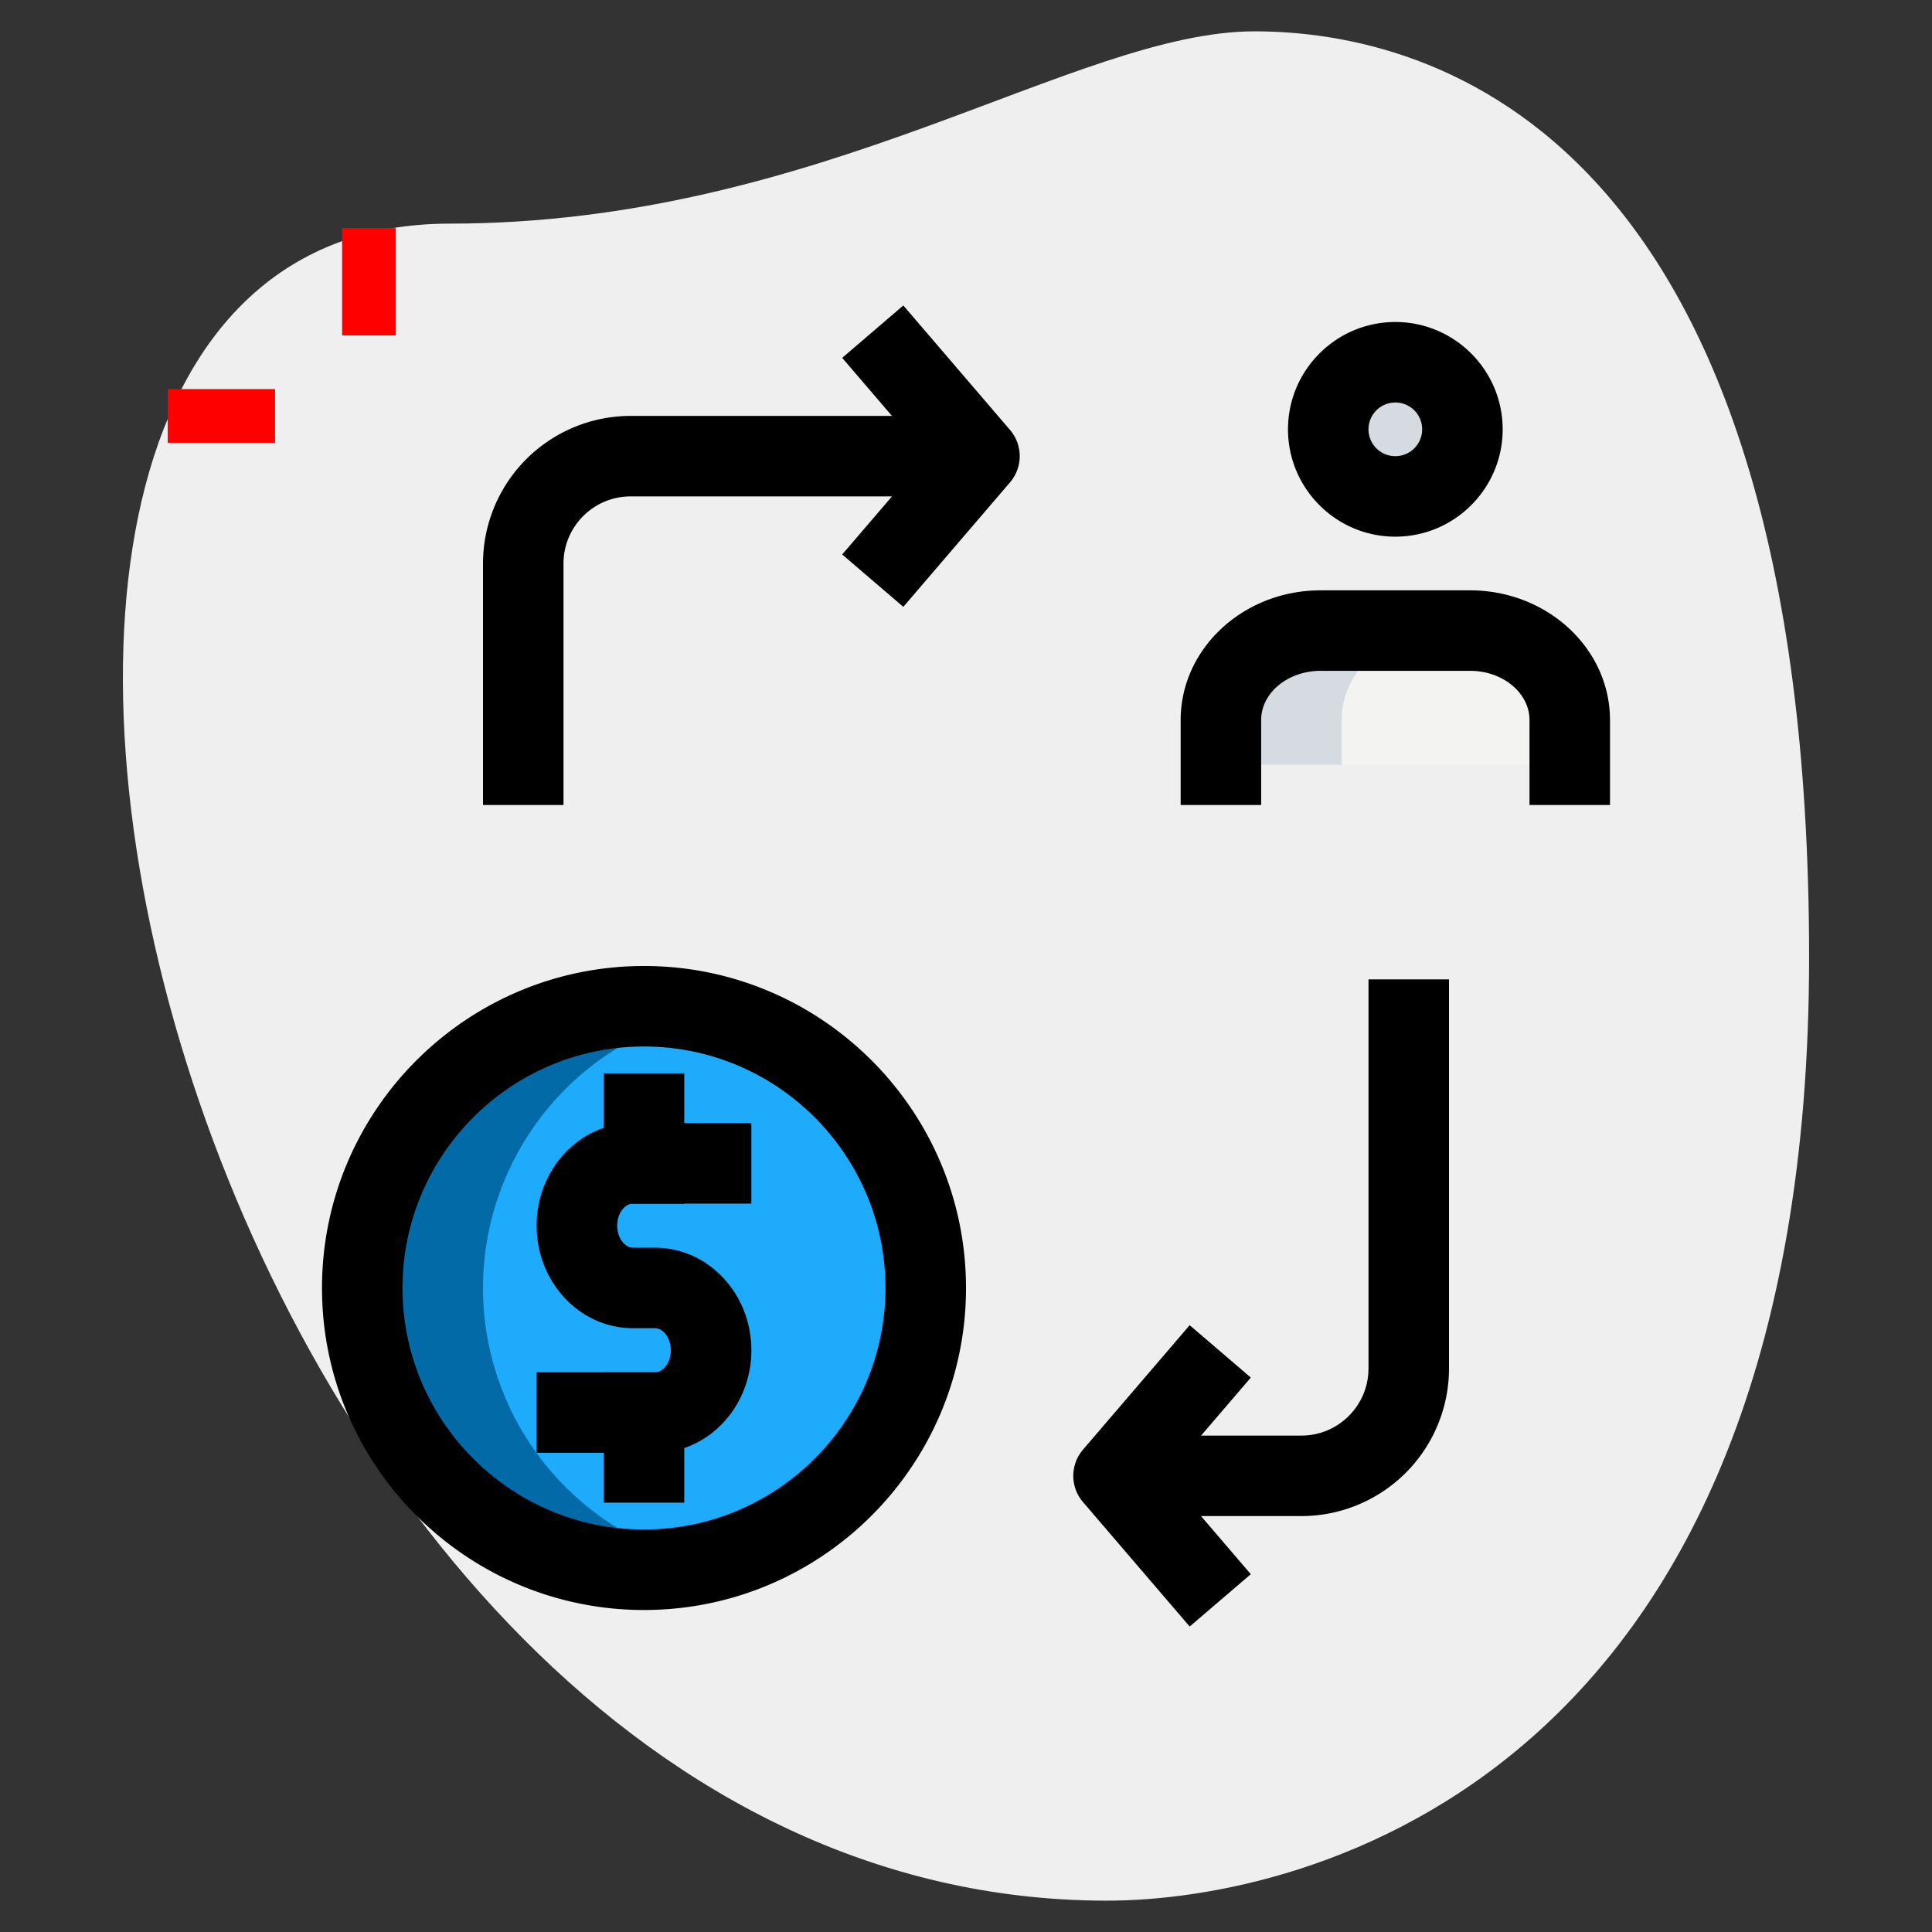
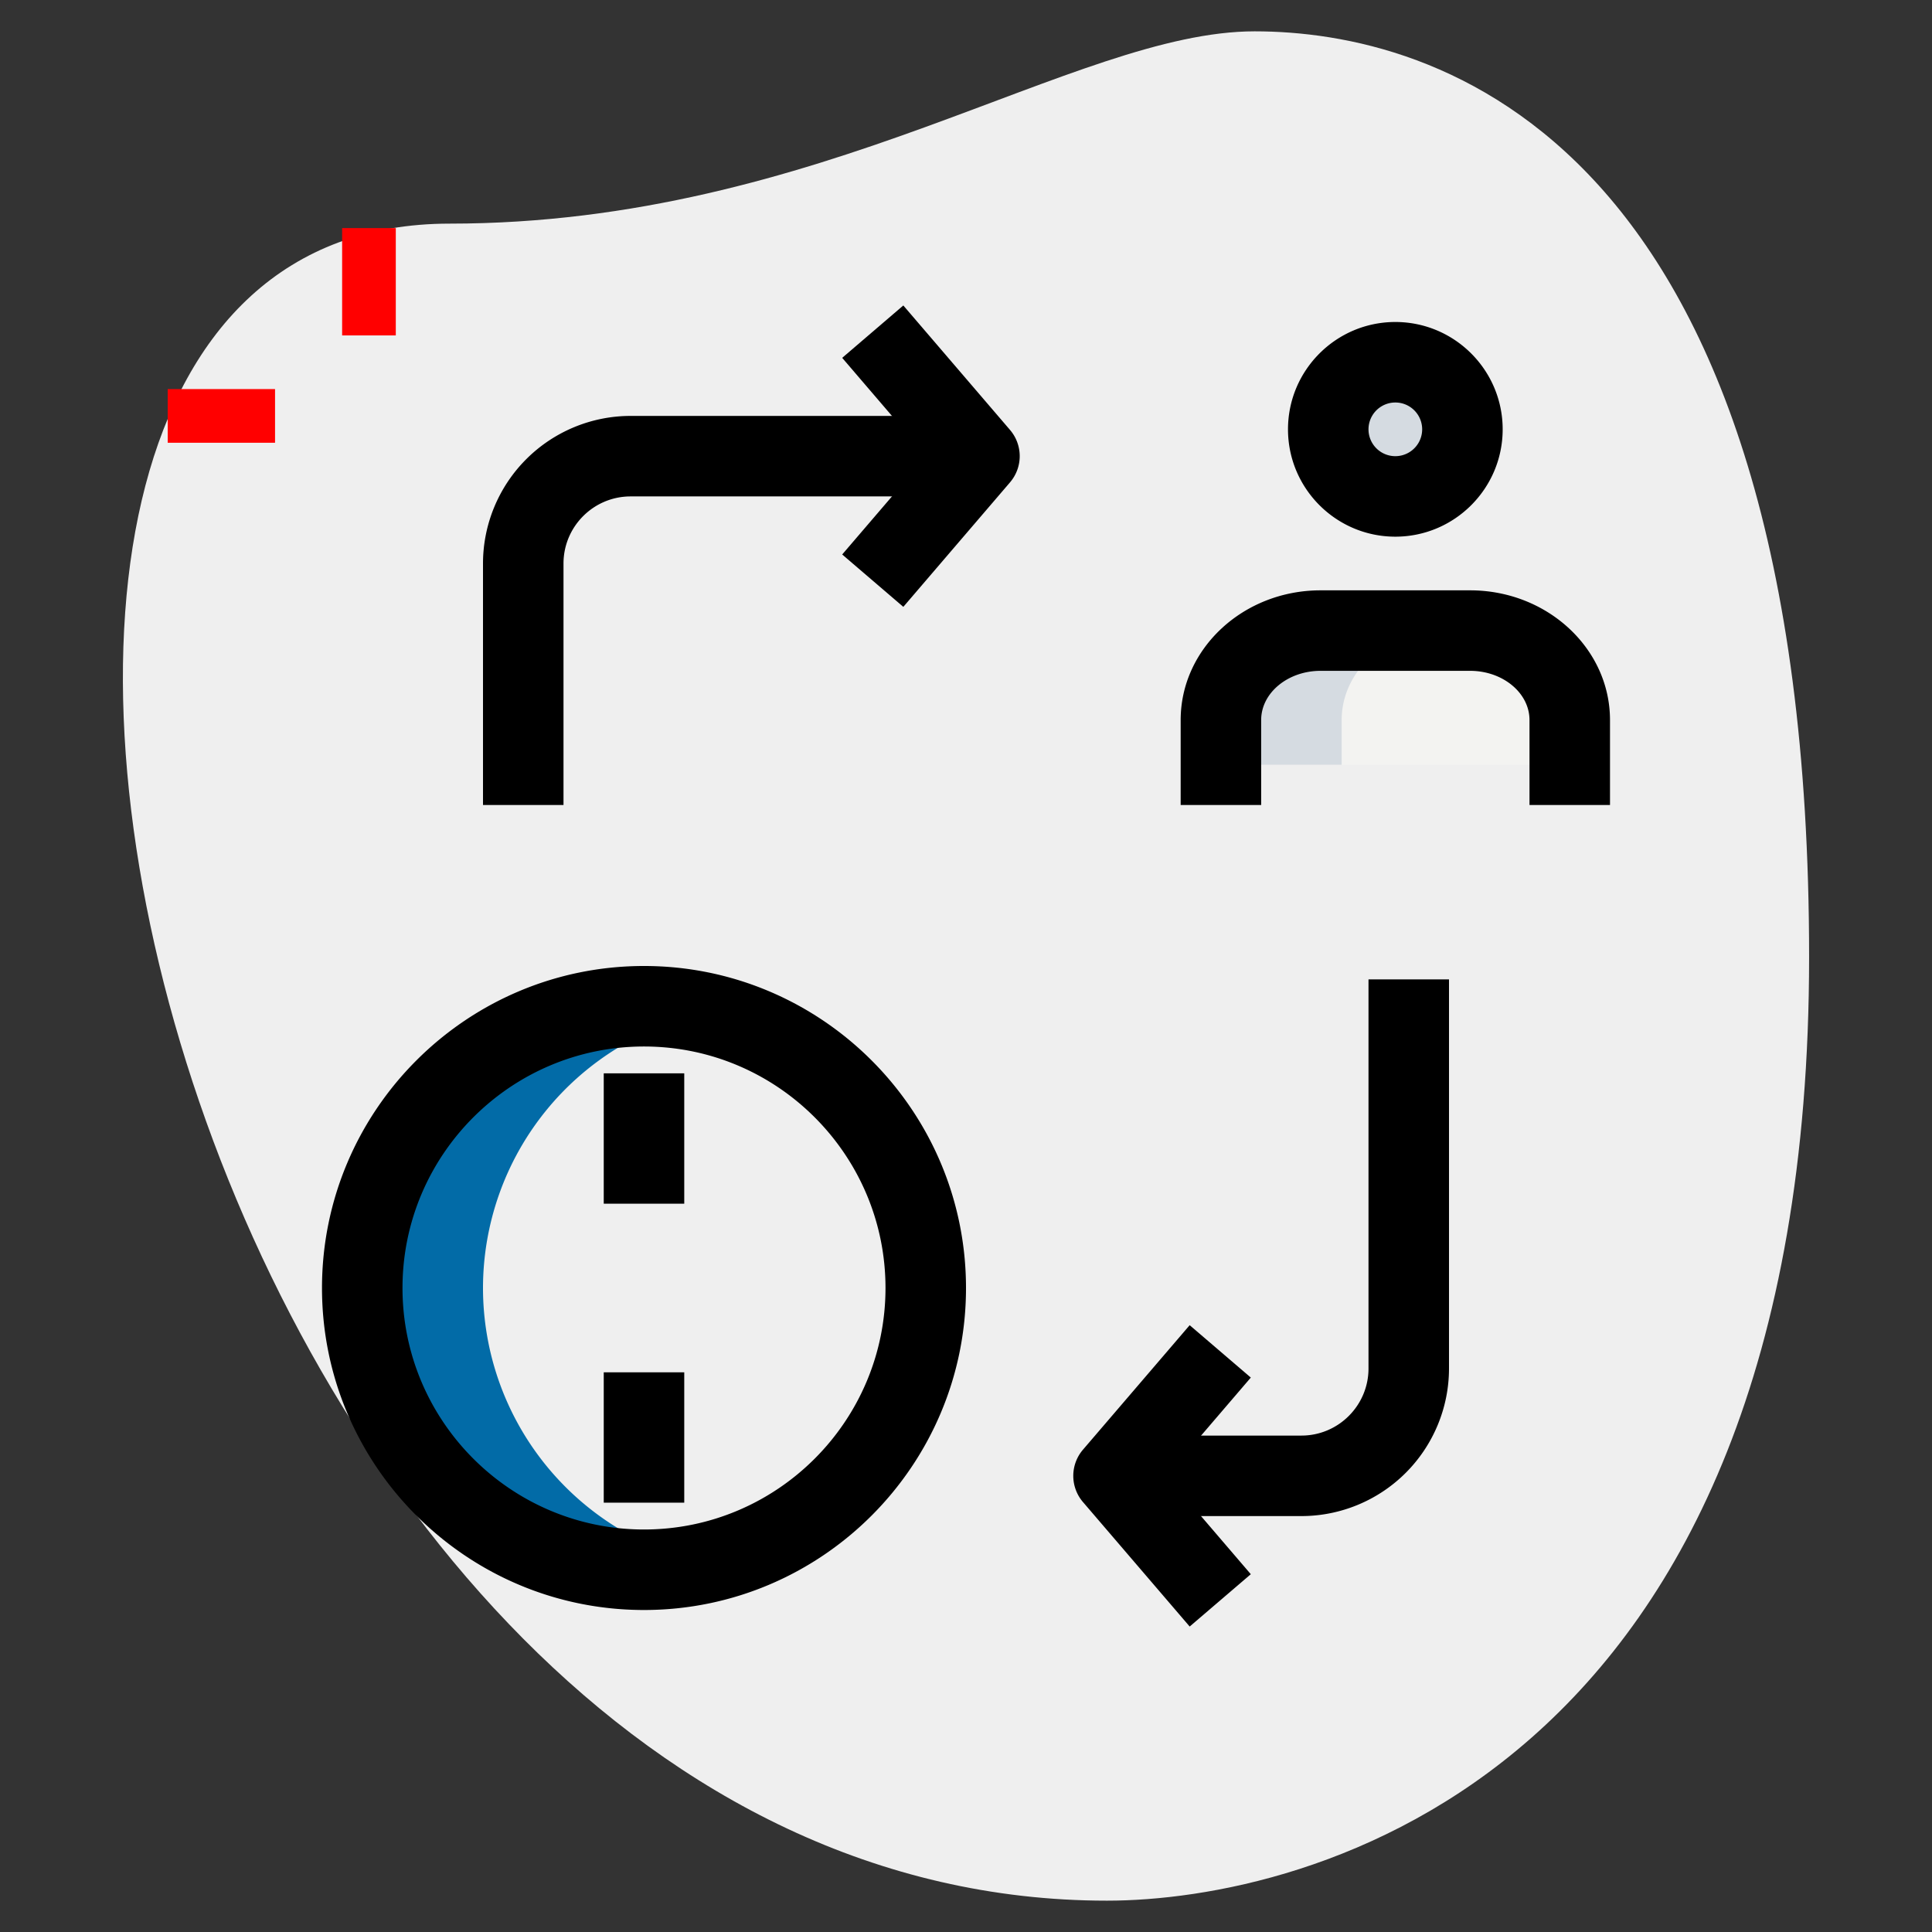
<svg xmlns="http://www.w3.org/2000/svg" version="1.1" width="512" height="512" x="0" y="0" viewBox="0 0 36 36" style="enable-background:new 0 0 512 512" xml:space="preserve" class="">
  <rect x="0" y="0" width="36" height="36" fill="#333333" stroke="none" />
  <g>
    <path fill="#efefef" d="M8.377 4.167c6.917 0 11.667-3.583 15-3.583S33.71 2.5 33.71 17.833s-9.417 17.583-13.083 17.583C3.46 35.417-3.873 4.167 8.377 4.167z" opacity="1" data-original="#efefef" class="" />
    <path fill="#ff0000" d="M6.375 4.25h1v2h-1zM3.125 7.25h2v1h-2z" opacity="1" data-original="#a4afc1" class="" />
-     <circle cx="12" cy="24" r="5.25" fill="#1eabfc" opacity="1" data-original="#2fdf84" class="" />
    <circle cx="26" cy="8" r="1.25" fill="#f3f3f1" opacity="1" data-original="#f3f3f1" class="" />
    <path fill="#f3f3f1" d="M22.75 14.25v-.833c0-.92.831-1.667 1.857-1.667h2.786c1.026 0 1.857.746 1.857 1.667v.833z" opacity="1" data-original="#f3f3f1" class="" />
    <path fill="#026ba7" d="M9 24a5.248 5.248 0 0 1 4.125-5.123A5.277 5.277 0 0 0 12 18.75a5.25 5.25 0 1 0 0 10.5c.387 0 .762-.048 1.125-.128A5.246 5.246 0 0 1 9 24z" opacity="1" data-original="#00b871" class="" />
    <path fill="#d5dbe1" d="M27 8c0-.19.049-.365.125-.526A1.245 1.245 0 0 0 26 6.75a1.25 1.25 0 0 0 0 2.5c.5 0 .925-.299 1.125-.724A1.223 1.223 0 0 1 27 8zM26.857 11.75h-2.25c-1.026 0-1.857.746-1.857 1.667v.833H25v-.833c0-.921.831-1.667 1.857-1.667z" opacity="1" data-original="#d5dbe1" />
    <path d="M11.25 25.571h1.5V28h-1.5z" fill="#000000" opacity="1" data-original="#000000" class="" />
-     <path d="M12.208 27.071H10v-1.5h2.208c.138 0 .292-.168.292-.411s-.154-.411-.292-.411h-.417c-.988 0-1.792-.857-1.792-1.911s.804-1.911 1.792-1.911H14v1.5h-2.208c-.138 0-.292.168-.292.411s.154.411.292.411h.417c.988 0 1.792.857 1.792 1.911s-.805 1.911-1.793 1.911z" fill="#000000" opacity="1" data-original="#000000" class="" />
    <path d="M11.25 20h1.5v2.429h-1.5z" fill="#000000" opacity="1" data-original="#000000" class="" />
    <path d="M12 30c-3.309 0-6-2.691-6-6s2.691-6 6-6 6 2.691 6 6-2.691 6-6 6zm0-10.5c-2.481 0-4.5 2.019-4.5 4.5s2.019 4.5 4.5 4.5 4.5-2.019 4.5-4.5-2.019-4.5-4.5-4.5zM26 10c-1.103 0-2-.897-2-2s.897-2 2-2 2 .897 2 2-.897 2-2 2zm0-2.5a.5.5 0 1 0 0 1 .5.5 0 0 0 0-1zM30 15h-1.5v-1.583c0-.505-.497-.917-1.107-.917h-2.786c-.61 0-1.107.411-1.107.917V15H22v-1.583C22 12.084 23.169 11 24.607 11h2.786C28.831 11 30 12.084 30 13.417zM22.168 30.308l-1.988-2.319a.75.75 0 0 1 0-.977l1.988-2.319 1.139.976-1.57 1.832 1.57 1.832z" fill="#000000" opacity="1" data-original="#000000" class="" />
    <path d="M24.25 28.25H20.5v-1.5h3.75c.689 0 1.25-.561 1.25-1.25v-7.25H27v7.25a2.752 2.752 0 0 1-2.75 2.75zM16.832 11.308l-1.139-.976 1.57-1.832-1.57-1.832 1.139-.976 1.988 2.319a.75.75 0 0 1 0 .977z" fill="#000000" opacity="1" data-original="#000000" class="" />
    <path d="M10.5 15H9v-4.5a2.752 2.752 0 0 1 2.75-2.75h6.75v1.5h-6.75c-.689 0-1.25.561-1.25 1.25z" fill="#000000" opacity="1" data-original="#000000" class="" />
  </g>
</svg>